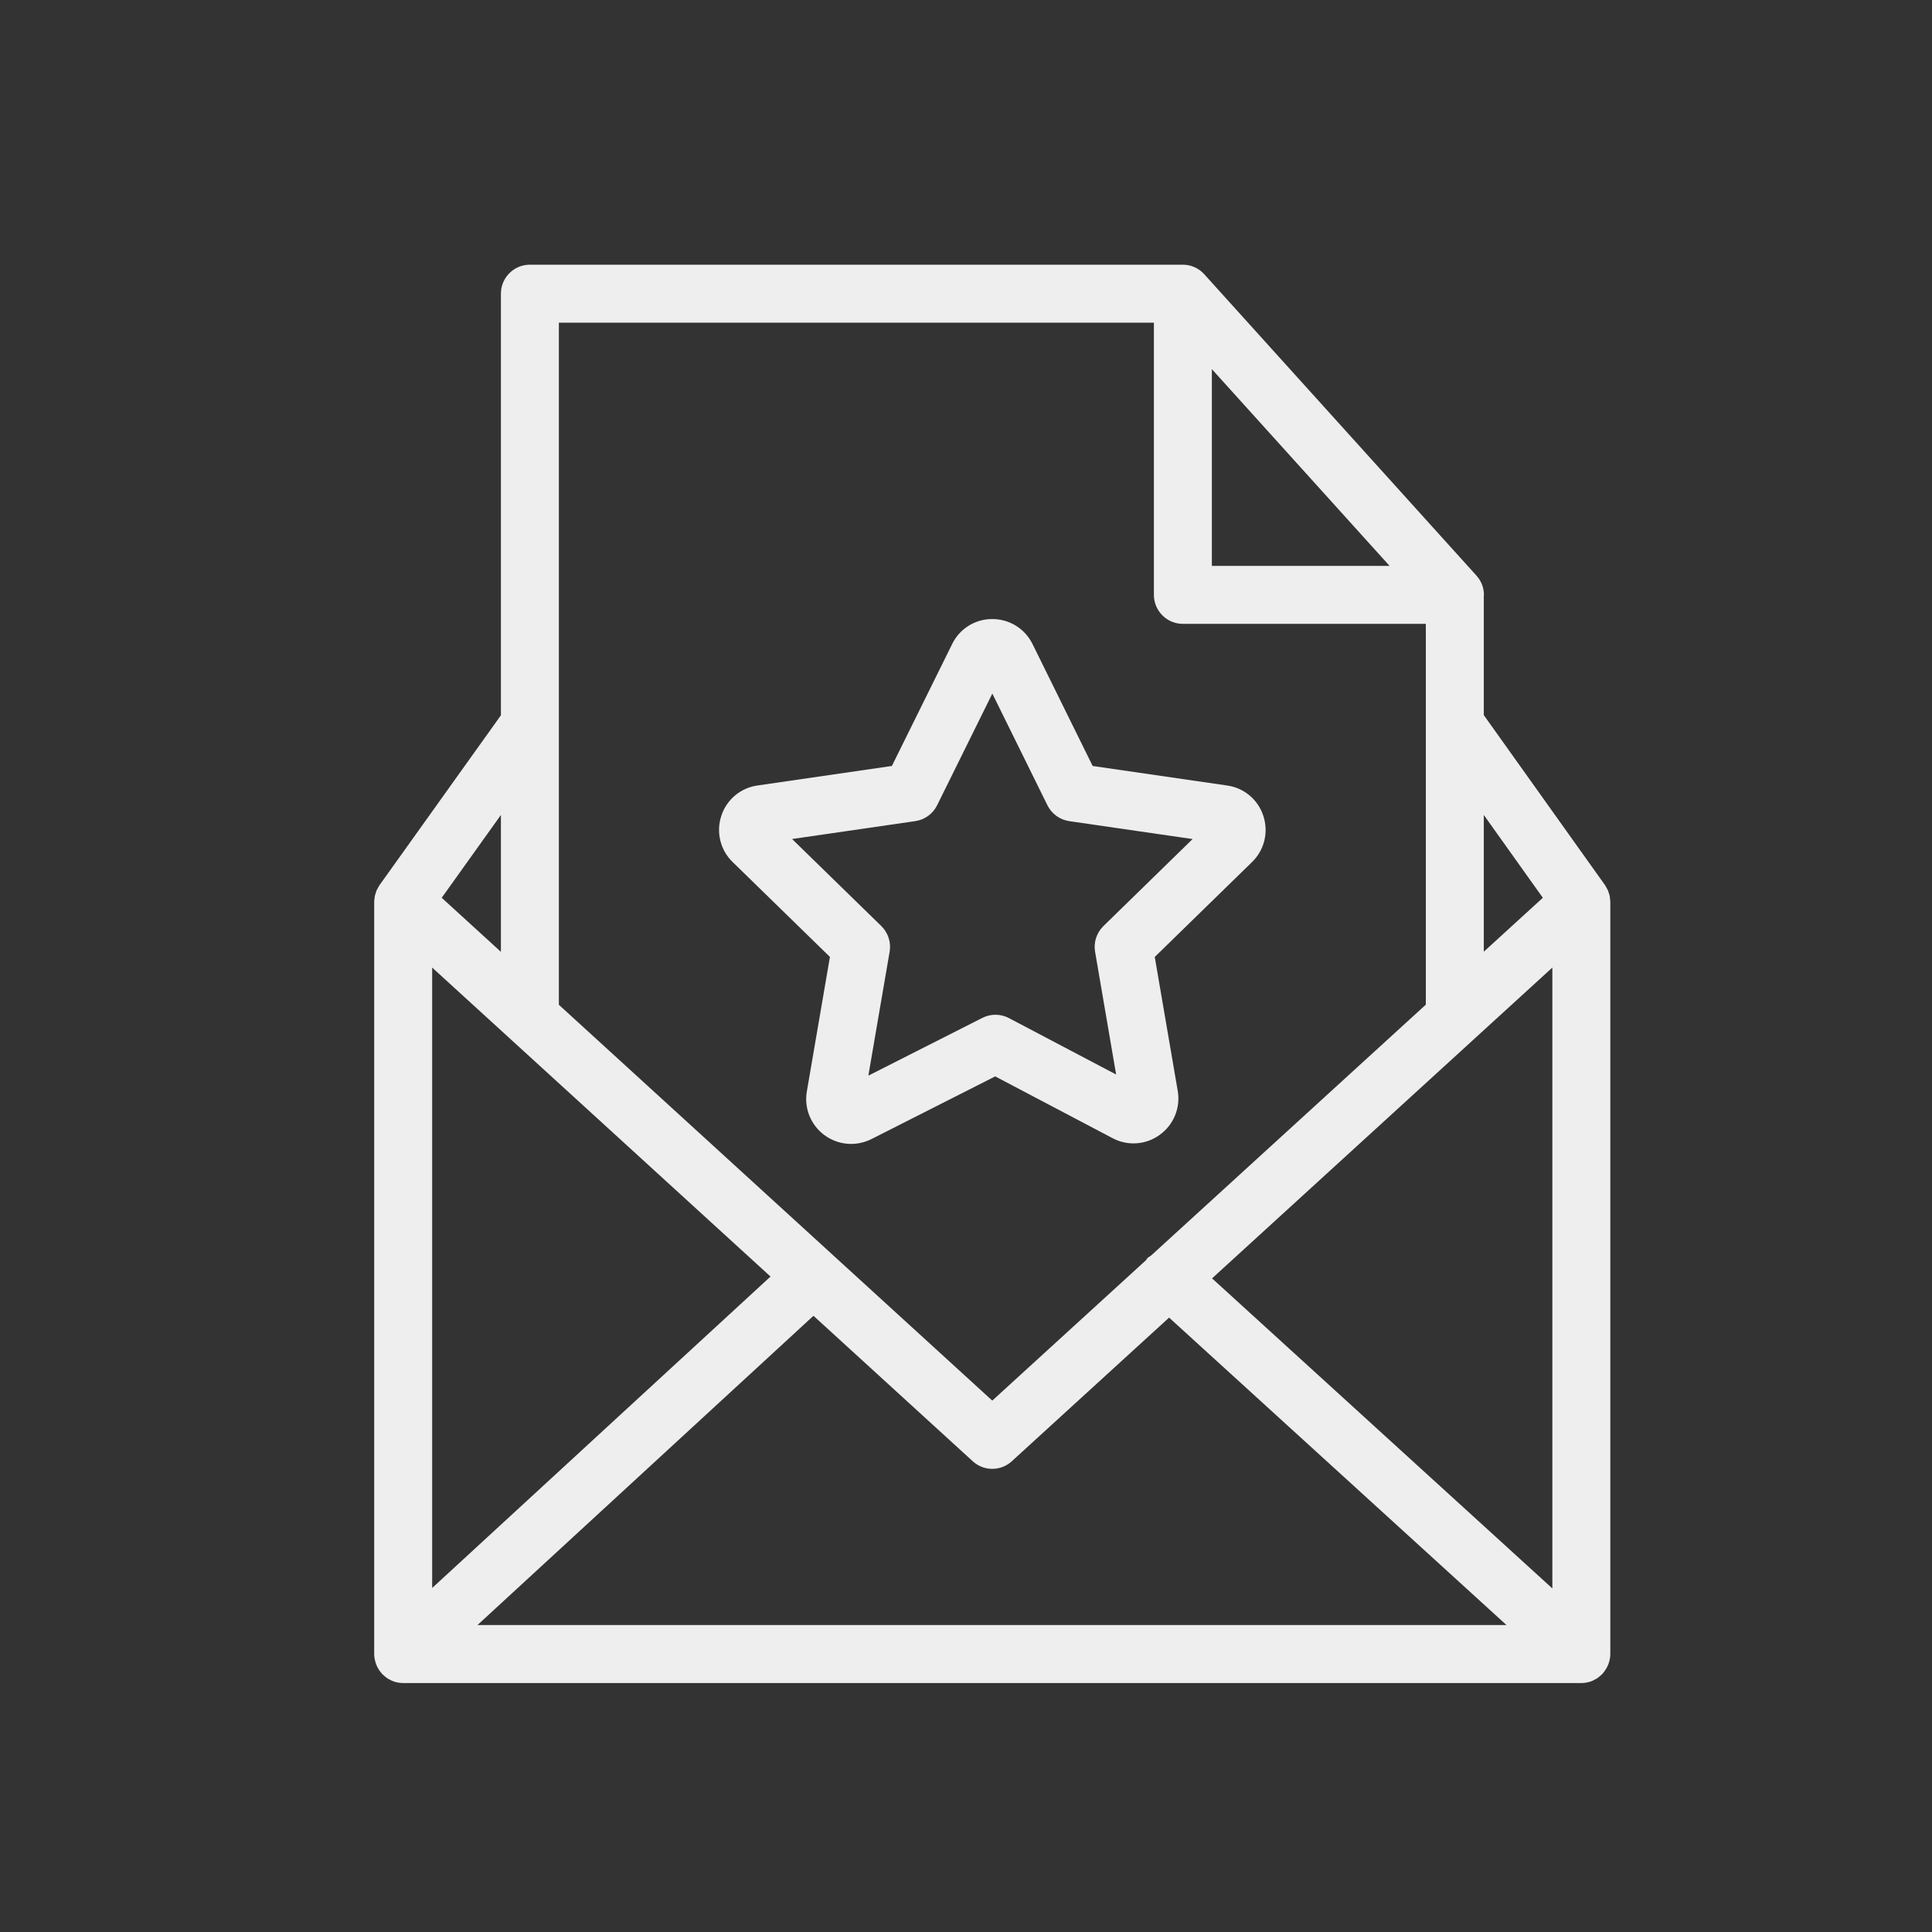
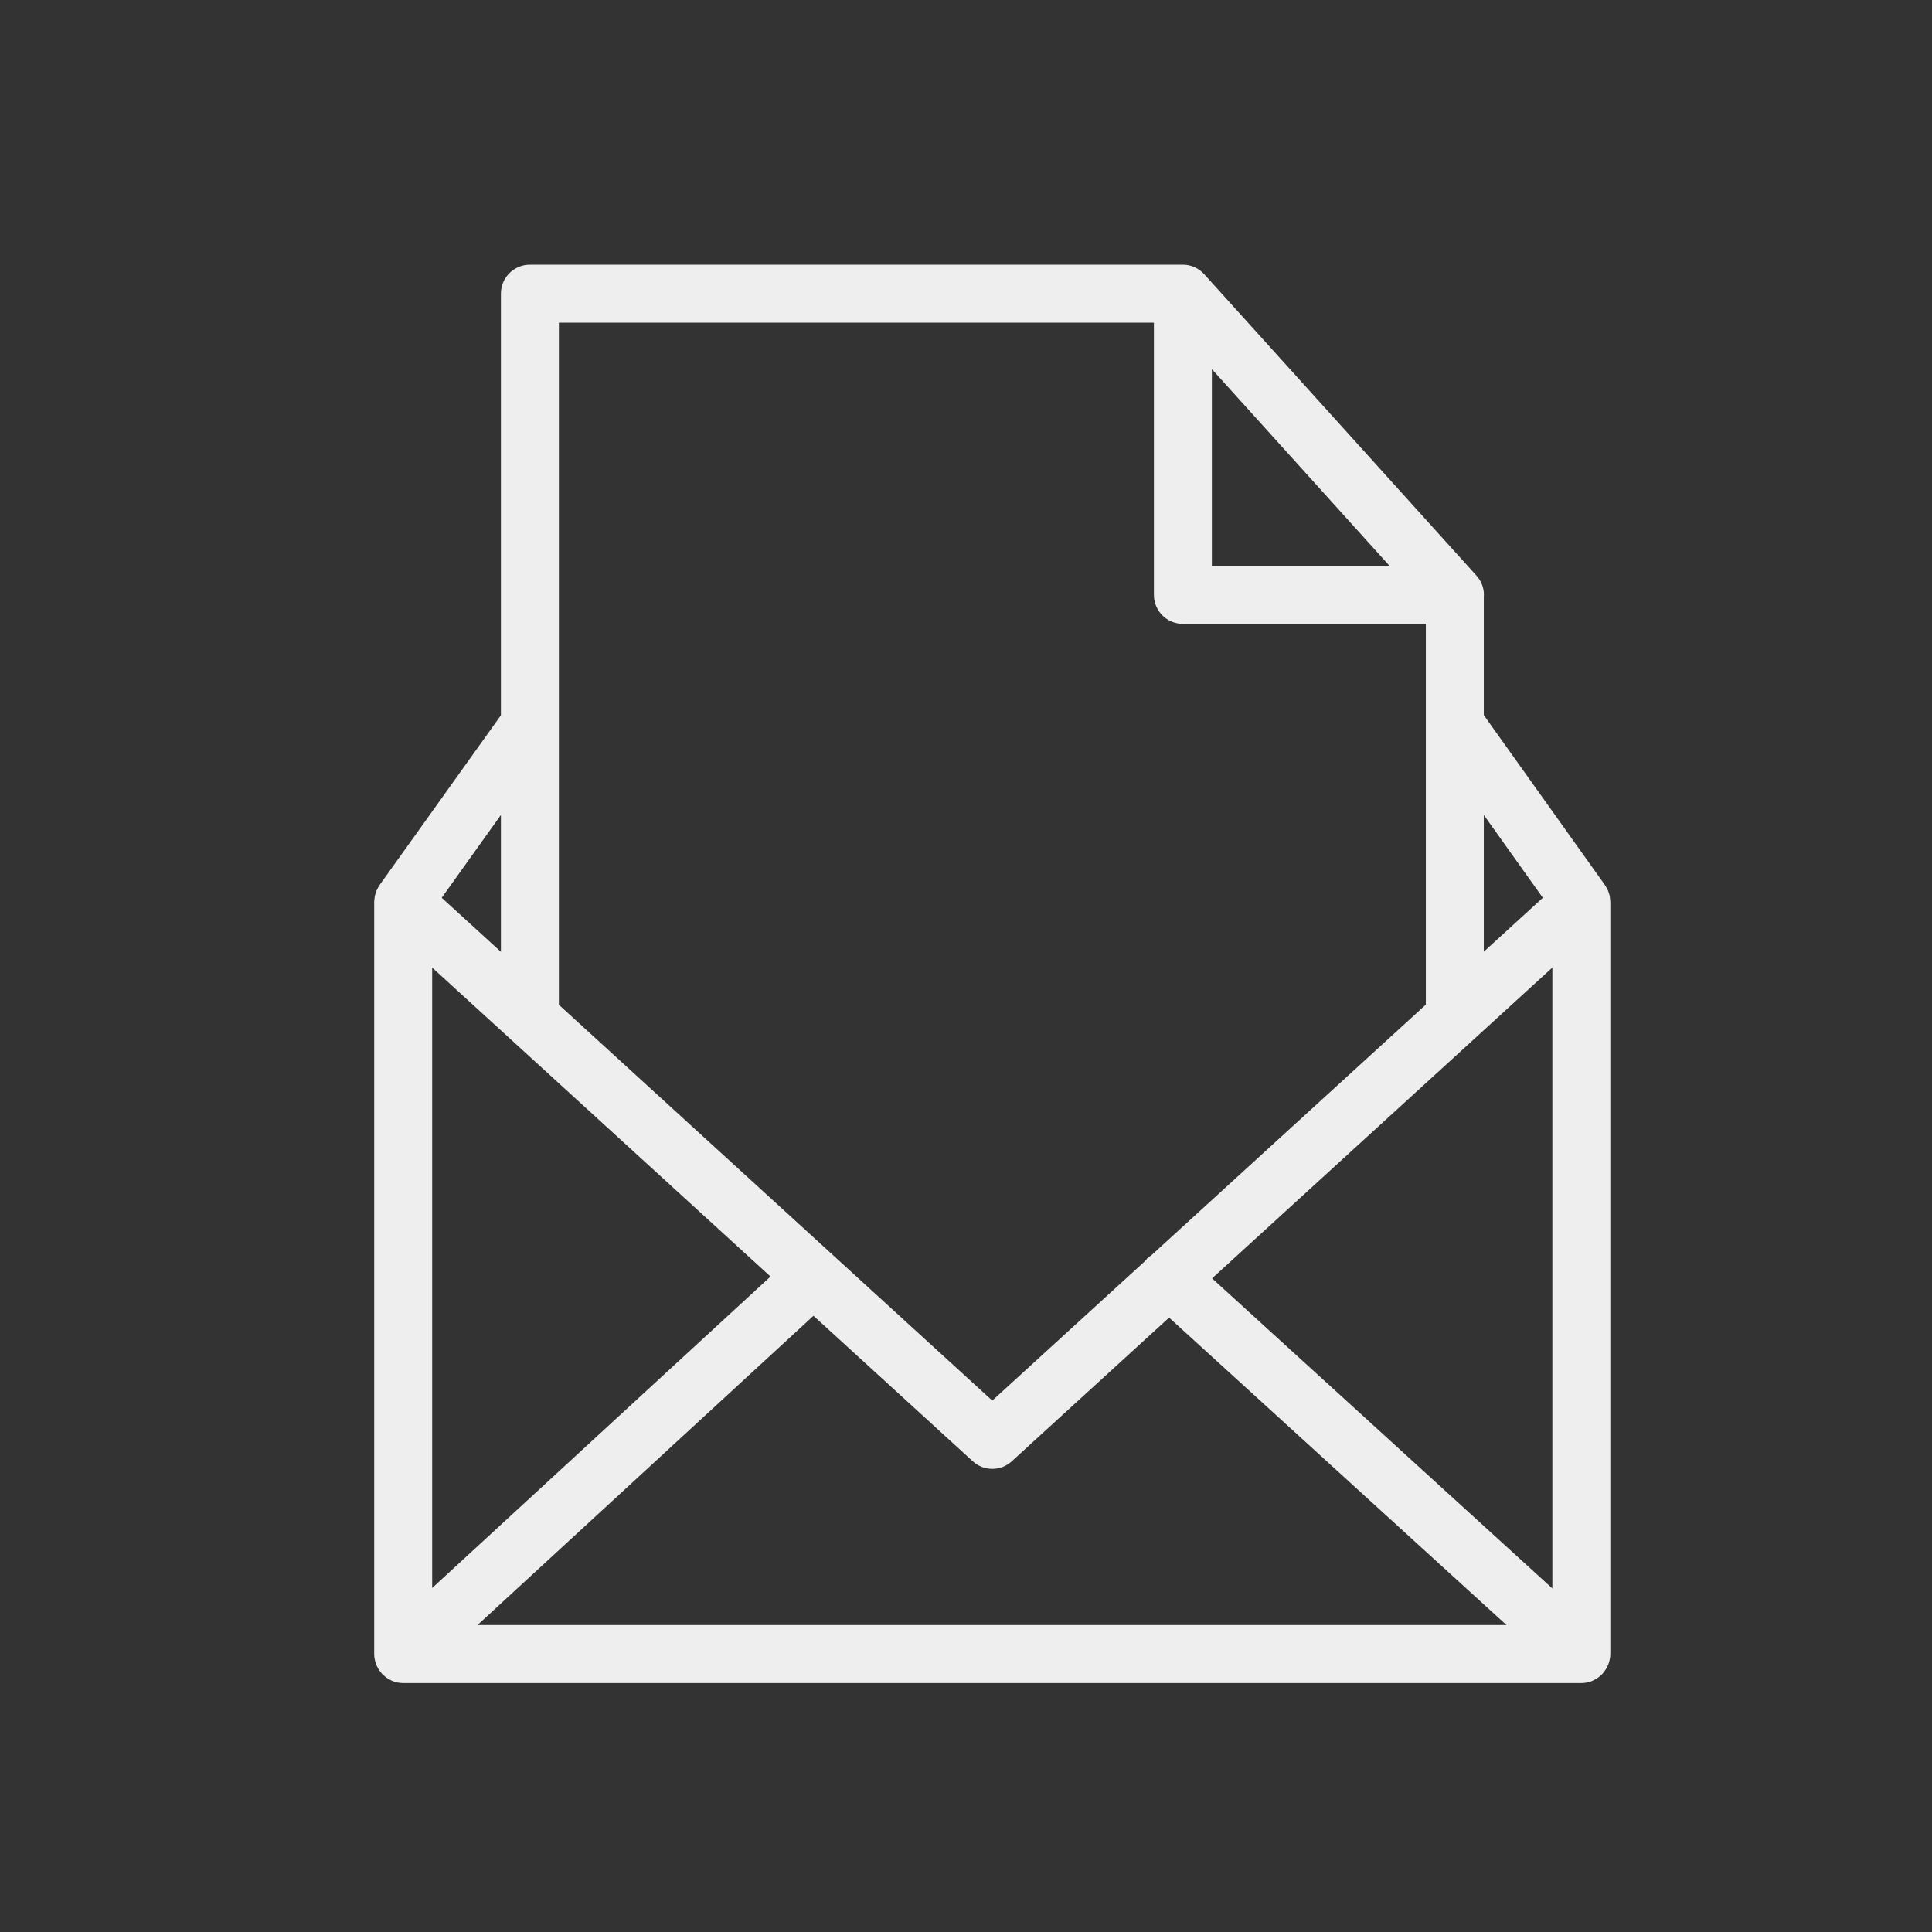
<svg xmlns="http://www.w3.org/2000/svg" viewBox="1950 2450 100 100" width="100" height="100">
  <rect x="1950" y="2450" width="100" height="100" fill="#333333" stroke="none" />
  <path fill="#eeeeee" stroke="none" fill-opacity="1" stroke-width="1" stroke-opacity="1" color="rgb(51, 51, 51)" fill-rule="evenodd" id="tSvge83dd33221" title="Path 6" d="M 2033.271 2536.072 C 2033.318 2535.927 2033.35 2535.774 2033.35 2535.613 C 2033.35 2522.635 2033.35 2509.658 2033.35 2496.68 C 2033.349 2496.674 2033.349 2496.667 2033.348 2496.661 C 2033.347 2496.6 2033.338 2496.539 2033.33 2496.478 C 2033.325 2496.44 2033.324 2496.402 2033.316 2496.365 C 2033.306 2496.316 2033.287 2496.27 2033.272 2496.222 C 2033.271 2496.22 2033.271 2496.219 2033.27 2496.217 C 2033.263 2496.197 2033.259 2496.177 2033.251 2496.157 C 2033.242 2496.133 2033.236 2496.108 2033.226 2496.085 C 2033.211 2496.05 2033.188 2496.017 2033.17 2495.982 C 2033.142 2495.929 2033.115 2495.875 2033.081 2495.826 C 2033.077 2495.821 2033.075 2495.815 2033.072 2495.81 C 2030.982 2492.878 2028.891 2489.946 2026.801 2487.014 C 2026.801 2484.962 2026.801 2482.911 2026.801 2480.859 C 2026.802 2480.836 2026.808 2480.814 2026.808 2480.791 C 2026.808 2480.403 2026.657 2480.053 2026.415 2479.787 C 2026.415 2479.787 2026.414 2479.786 2026.414 2479.786 C 2026.413 2479.785 2026.413 2479.784 2026.412 2479.783 C 2026.392 2479.761 2026.374 2479.738 2026.352 2479.717 C 2021.679 2474.543 2017.005 2469.369 2012.332 2464.195 C 2012.332 2464.195 2012.331 2464.194 2012.331 2464.194 C 2012.049 2463.88 2011.647 2463.701 2011.225 2463.7 C 1999.959 2463.7 1988.693 2463.7 1977.427 2463.7 C 1976.599 2463.7 1975.927 2464.372 1975.927 2465.2 C 1975.927 2472.474 1975.927 2479.749 1975.927 2487.023 C 1973.834 2489.951 1971.742 2492.88 1969.649 2495.808 C 1969.646 2495.813 1969.643 2495.818 1969.64 2495.823 C 1969.603 2495.876 1969.574 2495.934 1969.544 2495.991 C 1969.528 2496.022 1969.508 2496.051 1969.494 2496.083 C 1969.484 2496.107 1969.477 2496.132 1969.468 2496.157 C 1969.46 2496.178 1969.456 2496.198 1969.449 2496.219 C 1969.448 2496.223 1969.446 2496.227 1969.445 2496.231 C 1969.431 2496.276 1969.413 2496.32 1969.403 2496.365 C 1969.395 2496.403 1969.394 2496.443 1969.388 2496.483 C 1969.38 2496.542 1969.371 2496.601 1969.37 2496.661 C 1969.369 2496.668 1969.369 2496.674 1969.368 2496.681 C 1969.368 2509.659 1969.368 2522.637 1969.368 2535.615 C 1969.368 2535.78 1969.401 2535.935 1969.45 2536.083 C 1969.457 2536.103 1969.461 2536.122 1969.468 2536.141 C 1969.533 2536.311 1969.628 2536.468 1969.749 2536.604 C 1969.756 2536.612 1969.758 2536.622 1969.765 2536.63 C 1969.771 2536.637 1969.779 2536.642 1969.786 2536.648 C 1969.834 2536.698 1969.888 2536.742 1969.943 2536.786 C 1969.969 2536.806 1969.992 2536.83 1970.019 2536.848 C 1970.083 2536.892 1970.152 2536.928 1970.222 2536.962 C 1970.242 2536.972 1970.26 2536.985 1970.28 2536.994 C 1970.461 2537.071 1970.66 2537.114 1970.869 2537.114 C 1991.196 2537.114 2011.522 2537.114 2031.849 2537.114 C 2032.058 2537.114 2032.257 2537.071 2032.438 2536.993 C 2032.466 2536.981 2032.492 2536.963 2032.519 2536.949 C 2032.581 2536.918 2032.643 2536.886 2032.7 2536.847 C 2032.73 2536.826 2032.757 2536.799 2032.786 2536.776 C 2032.837 2536.735 2032.887 2536.694 2032.931 2536.647 C 2032.939 2536.64 2032.948 2536.632 2032.956 2536.625 C 2032.964 2536.616 2032.966 2536.604 2032.974 2536.595 C 2033.092 2536.46 2033.185 2536.305 2033.249 2536.137C 2033.259 2536.115 2033.264 2536.094 2033.271 2536.072Z M 1972.369 2500.081 C 1978.207 2505.412 1984.044 2510.743 1989.882 2516.074 C 1984.044 2521.447 1978.207 2526.821 1972.369 2532.194C 1972.369 2521.49 1972.369 2510.785 1972.369 2500.081Z M 1992.105 2518.105 C 1994.853 2520.614 1997.6 2523.124 2000.348 2525.633 C 2000.92 2526.159 2001.8 2526.159 2002.372 2525.633 C 2005.085 2523.155 2007.799 2520.677 2010.512 2518.199 C 2016.334 2523.504 2022.155 2528.808 2027.977 2534.113 C 2010.222 2534.113 1992.468 2534.113 1974.713 2534.113C 1980.51 2528.777 1986.308 2523.441 1992.105 2518.105Z M 2012.736 2516.168 C 2018.607 2510.806 2024.479 2505.443 2030.35 2500.081 C 2030.35 2510.793 2030.35 2521.505 2030.35 2532.217C 2024.479 2526.867 2018.607 2521.518 2012.736 2516.168Z M 2012.726 2469.106 C 2015.792 2472.501 2018.859 2475.896 2021.925 2479.291 C 2018.859 2479.291 2015.792 2479.291 2012.726 2479.291C 2012.726 2475.896 2012.726 2472.501 2012.726 2469.106Z M 2029.857 2496.469 C 2028.838 2497.399 2027.82 2498.33 2026.801 2499.26 C 2026.801 2496.901 2026.801 2494.541 2026.801 2492.182C 2027.82 2493.611 2028.838 2495.04 2029.857 2496.469Z M 2009.726 2466.7 C 2009.726 2471.397 2009.726 2476.094 2009.726 2480.791 C 2009.726 2481.619 2010.398 2482.291 2011.226 2482.291 C 2015.418 2482.291 2019.609 2482.291 2023.801 2482.291 C 2023.801 2488.861 2023.801 2495.43 2023.801 2502 C 2019.062 2506.328 2014.323 2510.655 2009.584 2514.983 C 2009.516 2515.036 2009.437 2515.069 2009.376 2515.135 C 2009.353 2515.16 2009.347 2515.192 2009.326 2515.219 C 2006.671 2517.644 2004.015 2520.07 2001.36 2522.495 C 1993.882 2515.666 1986.405 2508.836 1978.927 2502.007 C 1978.927 2490.238 1978.927 2478.469 1978.927 2466.7C 1989.193 2466.7 1999.46 2466.7 2009.726 2466.7Z M 1975.927 2499.267 C 1974.906 2498.334 1973.884 2497.402 1972.863 2496.469 C 1973.884 2495.04 1974.906 2493.611 1975.927 2492.182C 1975.927 2494.544 1975.927 2496.905 1975.927 2499.267Z" />
-   <path fill="#eeeeee" stroke="none" fill-opacity="1" stroke-width="1" stroke-opacity="1" color="rgb(51, 51, 51)" fill-rule="evenodd" id="tSvg34296f9365" title="Path 7" d="M 1992.957 2499.53 C 1992.559 2501.847 1992.162 2504.164 1991.764 2506.481 C 1991.61 2507.345 1991.958 2508.222 1992.663 2508.746 C 1993.074 2509.053 1993.56 2509.209 1994.052 2509.209 C 1994.408 2509.209 1994.768 2509.127 1995.105 2508.959 C 1997.24 2507.877 1999.376 2506.796 2001.511 2505.714 C 2003.535 2506.779 2005.558 2507.844 2007.582 2508.909 C 2008.363 2509.327 2009.314 2509.261 2010.029 2508.738 C 2010.751 2508.219 2011.112 2507.333 2010.958 2506.457 C 2010.562 2504.149 2010.166 2501.84 2009.77 2499.532 C 2011.447 2497.896 2013.123 2496.26 2014.8 2494.624 C 2015.44 2494.008 2015.67 2493.08 2015.392 2492.237 C 2015.123 2491.394 2014.394 2490.78 2013.518 2490.658 C 2011.197 2490.321 2008.877 2489.984 2006.556 2489.647 C 2005.52 2487.546 2004.483 2485.444 2003.447 2483.343 C 2003.059 2482.545 2002.248 2482.039 2001.36 2482.042 C 2001.356 2482.042 2001.351 2482.042 2001.347 2482.042 C 2000.464 2482.043 1999.659 2482.55 1999.278 2483.347 C 1998.24 2485.447 1997.202 2487.546 1996.164 2489.646 C 1993.847 2489.983 1991.529 2490.319 1989.212 2490.656 C 1988.335 2490.776 1987.605 2491.389 1987.334 2492.232 C 1987.056 2493.075 1987.284 2494.003 1987.923 2494.62C 1989.601 2496.257 1991.279 2497.893 1992.957 2499.53Z M 1997.376 2492.501 C 1997.864 2492.43 1998.286 2492.123 1998.505 2491.681 C 1999.458 2489.754 2000.41 2487.826 2001.363 2485.899 C 2002.314 2487.826 2003.264 2489.754 2004.215 2491.681 C 2004.434 2492.124 2004.857 2492.431 2005.345 2492.502 C 2007.473 2492.811 2009.601 2493.12 2011.729 2493.429 C 2010.19 2494.931 2008.651 2496.432 2007.112 2497.934 C 2006.759 2498.279 2006.598 2498.775 2006.681 2499.261 C 2007.044 2501.38 2007.408 2503.498 2007.771 2505.617 C 2005.922 2504.644 2004.073 2503.67 2002.224 2502.697 C 2001.794 2502.469 2001.28 2502.465 2000.847 2502.686 C 1998.88 2503.682 1996.913 2504.679 1994.946 2505.675 C 1995.313 2503.537 1995.68 2501.398 1996.047 2499.26 C 1996.13 2498.773 1995.969 2498.277 1995.616 2497.932 C 1994.077 2496.43 1992.537 2494.929 1990.998 2493.427C 1993.124 2493.118 1995.25 2492.81 1997.376 2492.501Z" />
  <defs> </defs>
</svg>